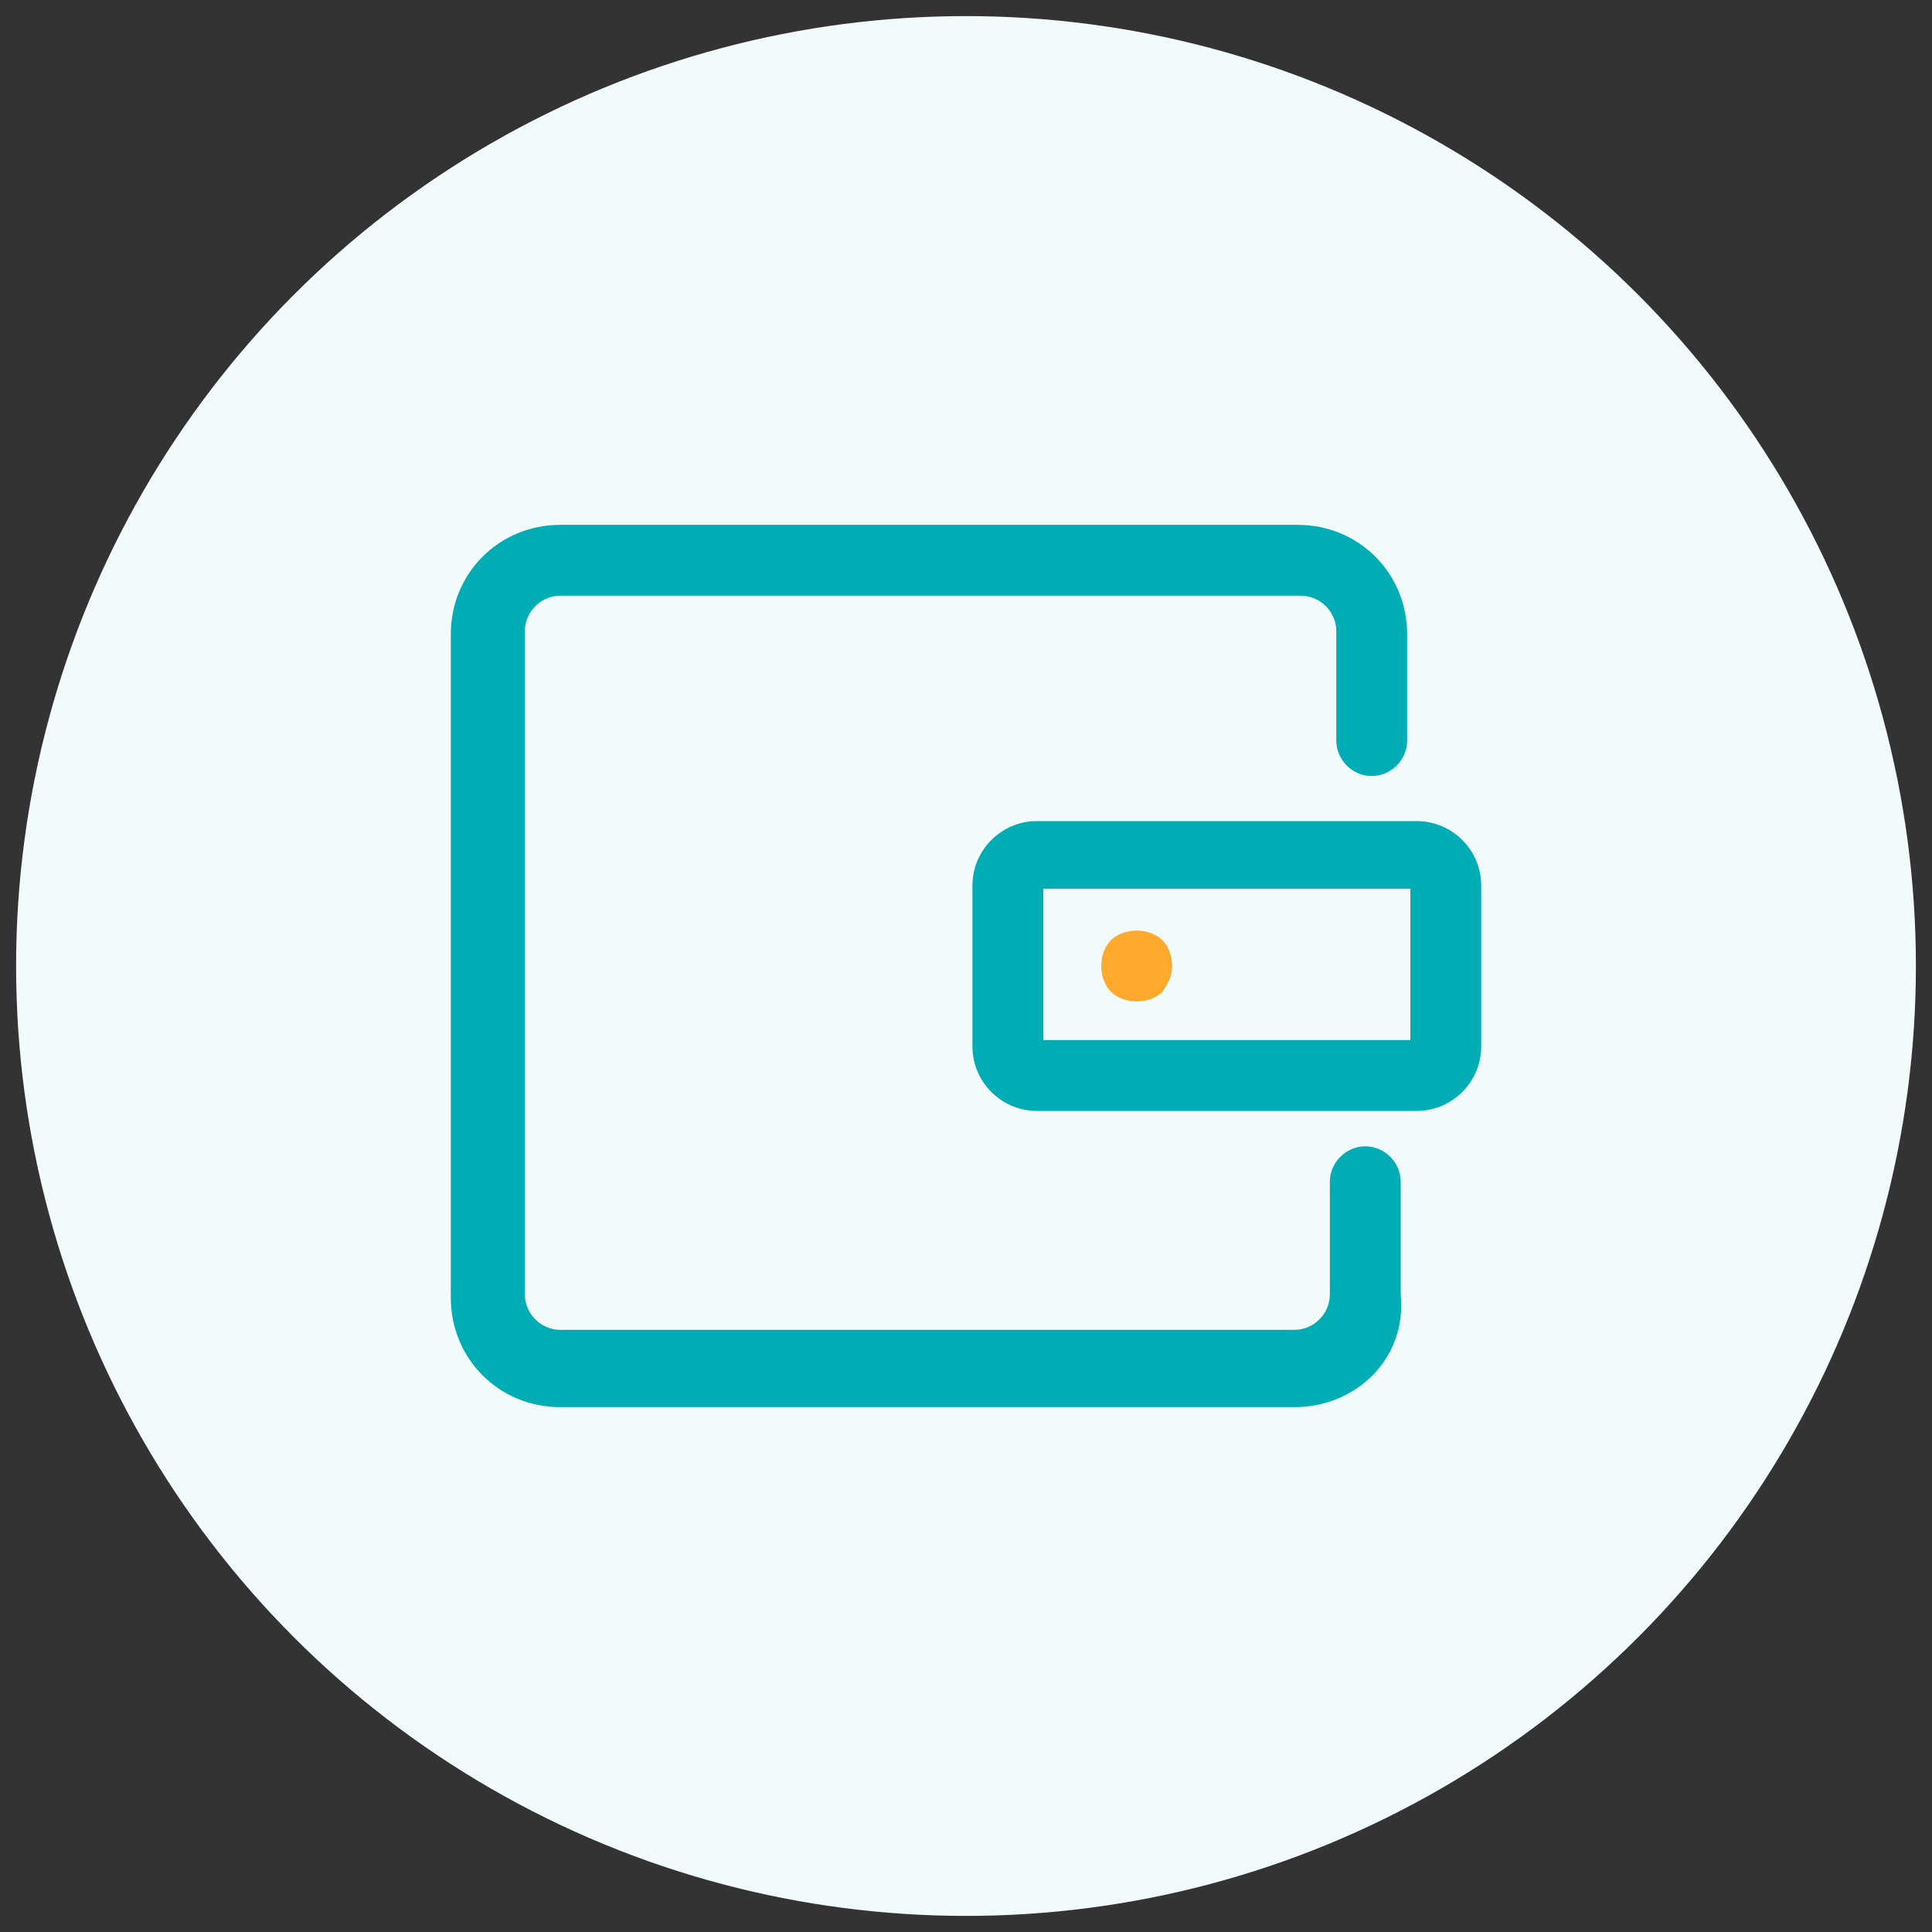
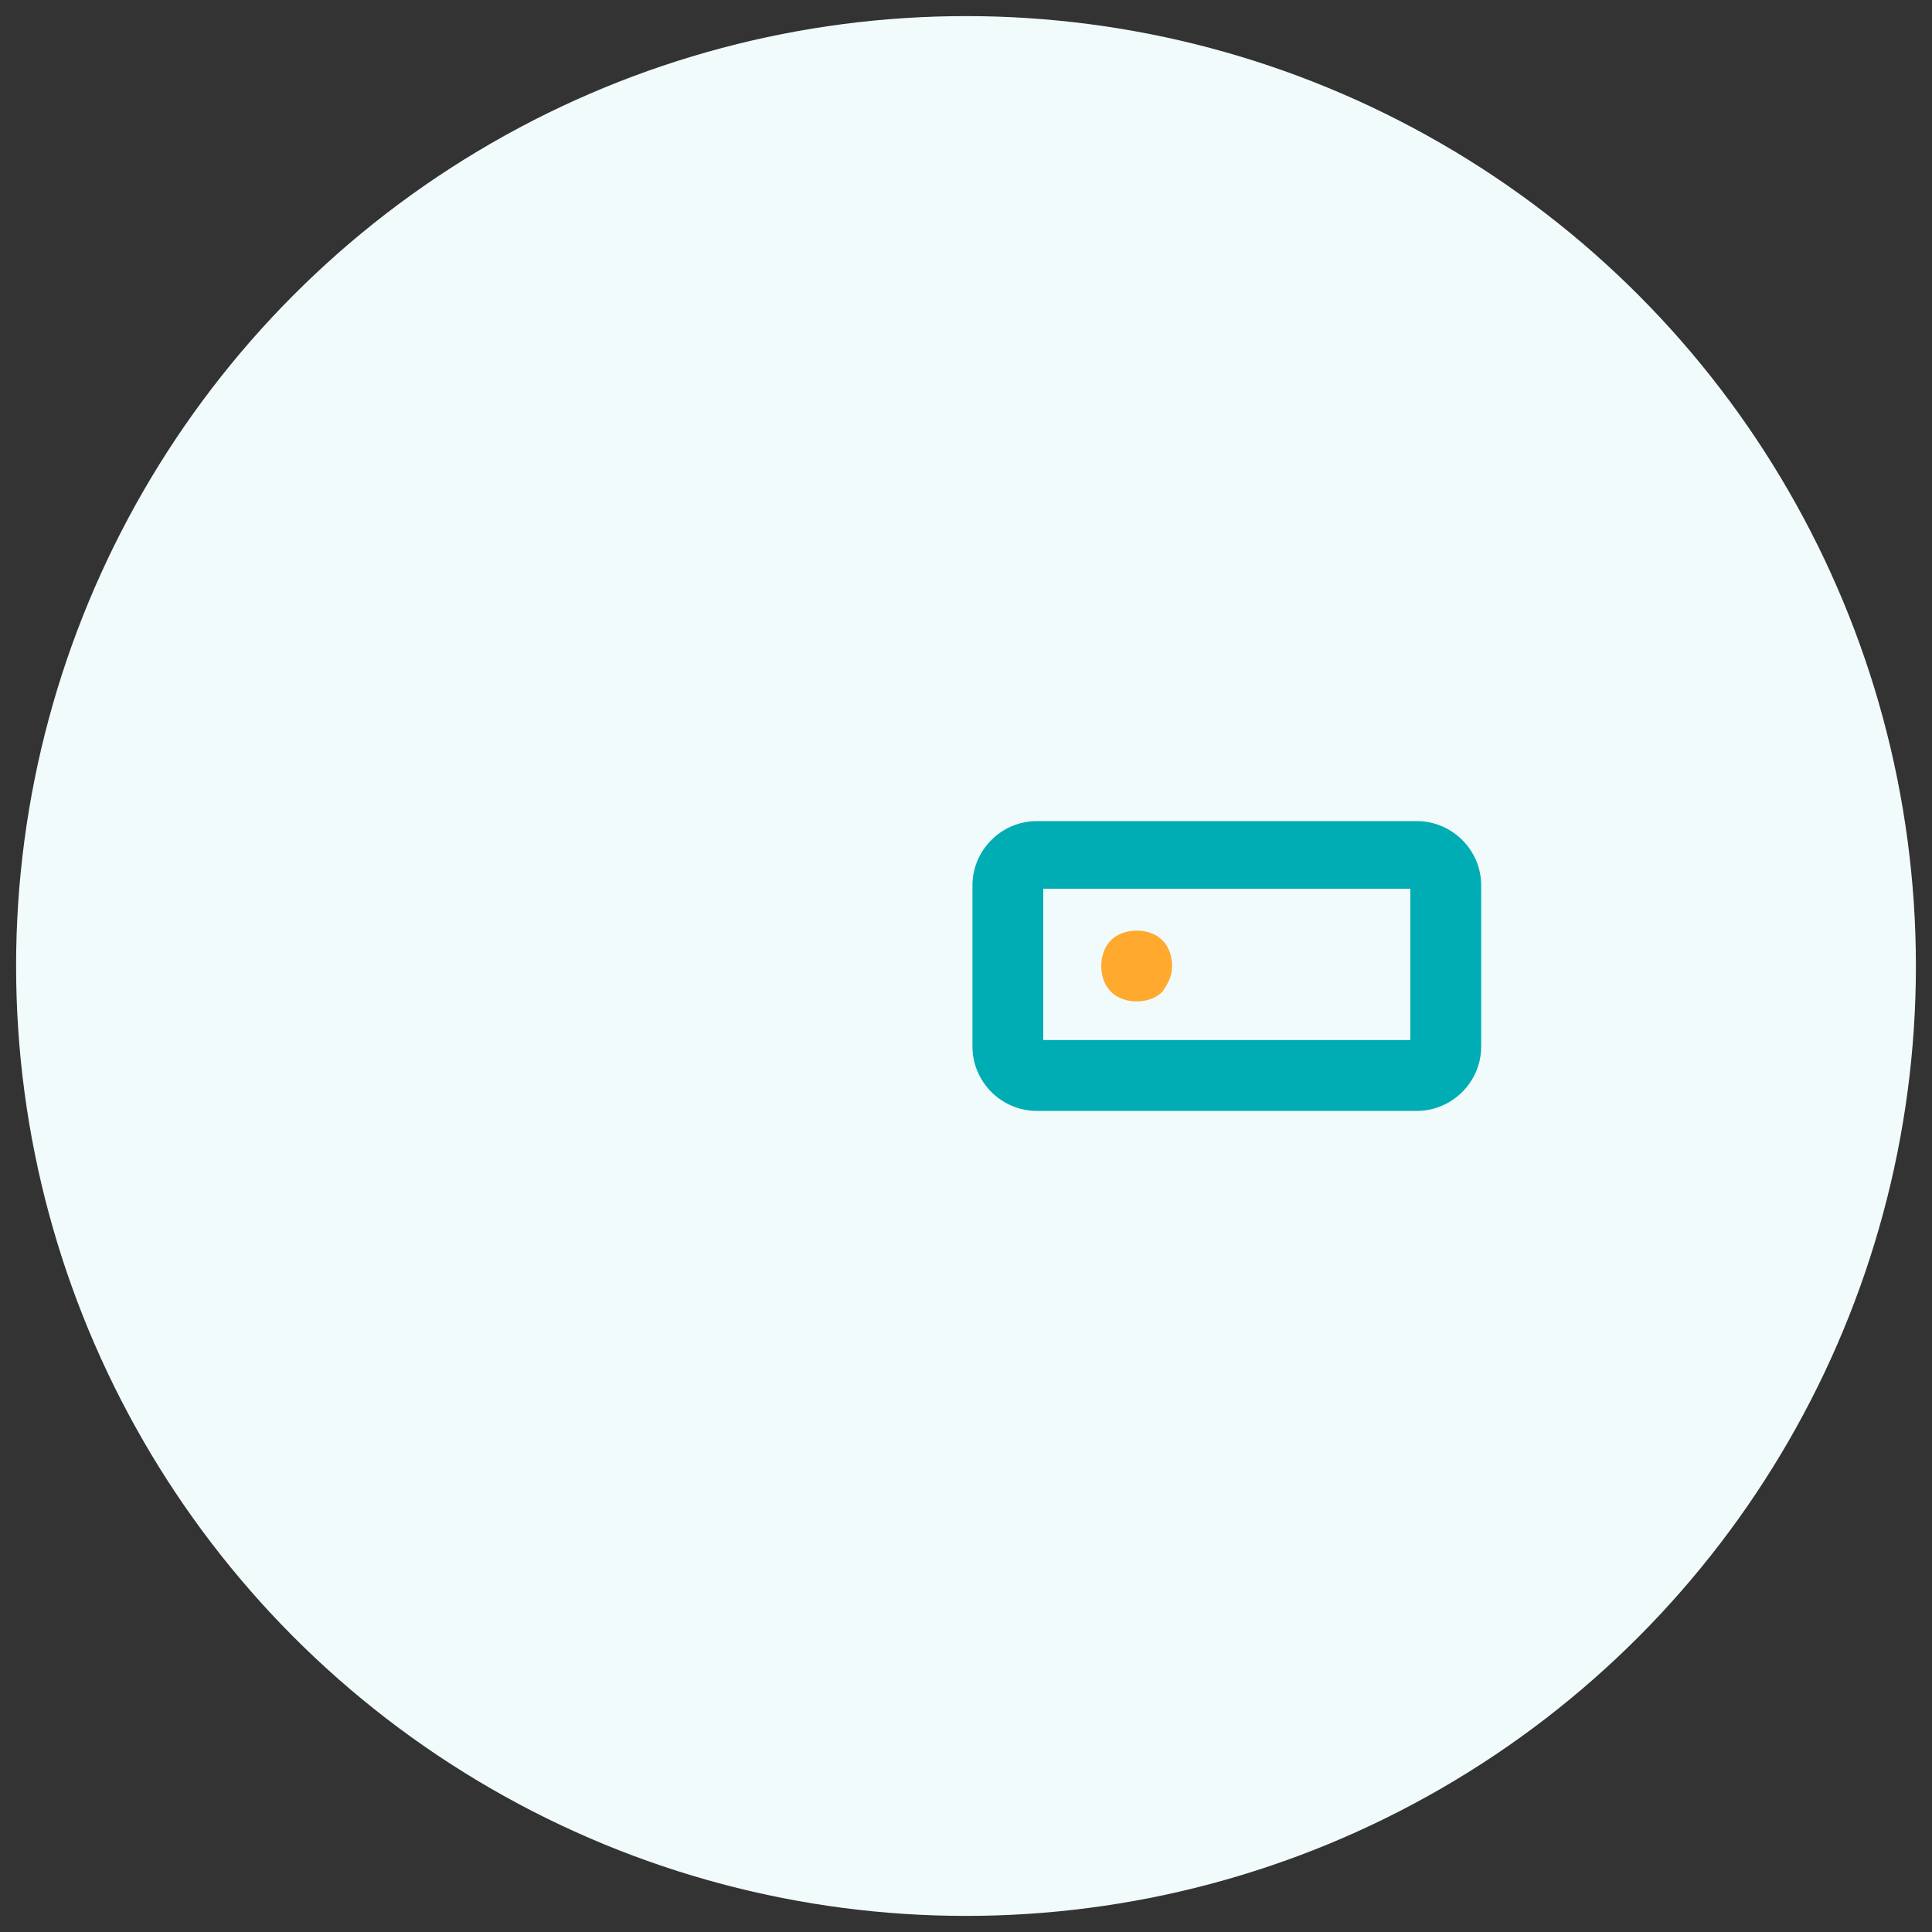
<svg xmlns="http://www.w3.org/2000/svg" version="1.1" id="图层_1" x="0px" y="0px" viewBox="0 0 60 60" style="enable-background:new 0 0 60 60;" xml:space="preserve">
  <rect x="0" y="0" width="60" height="60" fill="#333333" stroke="none" />
  <style type="text/css">
	.st0{fill:#F2FBFB;}
	.st1{display:none;}
	.st2{display:inline;fill:#00ADB4;}
	.st3{display:inline;fill:#FFA92E;}
	.st4{display:inline;}
	.st5{fill:#00ADB4;}
	.st6{fill:#FFA92E;}
	.st7{fill:#13A3A9;}
	.st8{display:inline;fill:#F4A435;}
</style>
  <circle class="st0" cx="30" cy="30" r="29.5" />
  <g class="st1">
    <path class="st2" d="M46.8,43.2h-1.2V26.4c0-2.6-2.2-4.8-4.8-4.8h-7.2v-2.4c0-2.6-2.2-4.8-4.8-4.8h-9.6c-2.6,0-4.8,2.2-4.8,4.8v24   h-1.2c-0.7,0-1.2,0.5-1.2,1.2s0.5,1.2,1.2,1.2h33.6c0.7,0,1.2-0.5,1.2-1.2S47.5,43.2,46.8,43.2L46.8,43.2z" />
    <path class="st2" d="M31.2,21.6v21.6H16.8v-24c0-1.3,1.1-2.4,2.4-2.4h9.6c1.3,0,2.4,1.1,2.4,2.4V21.6z" />
    <path class="st2" d="M43.2,43.2h-9.6V24h7.2c1.3,0,2.4,1.1,2.4,2.4V43.2z" />
    <path class="st3" d="M27.6,21.6h-7.2c-0.7,0-1.2,0.5-1.2,1.2c0,0.7,0.5,1.2,1.2,1.2h7.2c0.7,0,1.2-0.5,1.2-1.2   C28.8,22.1,28.3,21.6,27.6,21.6L27.6,21.6z" />
    <path class="st2" d="M27.6,28.8h-7.2c-0.7,0-1.2,0.5-1.2,1.2c0,0.7,0.5,1.2,1.2,1.2h7.2c0.7,0,1.2-0.5,1.2-1.2   C28.8,29.3,28.3,28.8,27.6,28.8L27.6,28.8z" />
-     <path class="st2" d="M27.6,36h-7.2c-0.7,0-1.2,0.5-1.2,1.2c0,0.7,0.5,1.2,1.2,1.2h7.2c0.7,0,1.2-0.5,1.2-1.2   C28.8,36.5,28.3,36,27.6,36L27.6,36z" />
    <path class="st2" d="M39.6,28.8h-2.4c-0.7,0-1.2,0.5-1.2,1.2c0,0.7,0.5,1.2,1.2,1.2h2.4c0.7,0,1.2-0.5,1.2-1.2   C40.8,29.3,40.3,28.8,39.6,28.8L39.6,28.8z" />
    <path class="st3" d="M39.6,36h-2.4c-0.7,0-1.2,0.5-1.2,1.2c0,0.7,0.5,1.2,1.2,1.2h2.4c0.7,0,1.2-0.5,1.2-1.2   C40.8,36.5,40.3,36,39.6,36L39.6,36z" />
  </g>
  <g class="st1">
    <g class="st4">
      <path class="st5" d="M38.6,36.2 M47.4,42.9h-1.2V26.5c0-2.6-2.1-4.7-4.7-4.7h-7v-2.3c0-2.6-2.1-4.7-4.7-4.7h-9.4    c-2.6,0-4.7,2.1-4.7,4.7v23.4h-1.2c-0.7,0-1.2,0.5-1.2,1.2c0,0.7,0.5,1.2,1.2,1.2h32.7c0.7,0,1.2-0.5,1.2-1.2    C48.5,43.4,48,42.9,47.4,42.9L47.4,42.9z M32.2,21.8v21h-14V19.5c0-1.3,1.1-2.3,2.3-2.3h9.4c1.3,0,2.3,1.1,2.3,2.3V21.8z     M43.9,42.9h-9.4V24.2h7c1.3,0,2.3,1.1,2.3,2.3V42.9z M28.7,21.8h-7c-0.7,0-1.2,0.5-1.2,1.2c0,0.7,0.5,1.2,1.2,1.2h7    c0.7,0,1.2-0.5,1.2-1.2C29.8,22.3,29.3,21.8,28.7,21.8L28.7,21.8z M28.7,28.8h-7c-0.7,0-1.2,0.5-1.2,1.2c0,0.7,0.5,1.2,1.2,1.2h7    c0.7,0,1.2-0.5,1.2-1.2C29.8,29.3,29.3,28.8,28.7,28.8L28.7,28.8z M28.7,35.8h-7c-0.7,0-1.2,0.5-1.2,1.2c0,0.7,0.5,1.2,1.2,1.2h7    c0.7,0,1.2-0.5,1.2-1.2C29.8,36.4,29.3,35.8,28.7,35.8L28.7,35.8z M40.4,28.8H38c-0.7,0-1.2,0.5-1.2,1.2c0,0.7,0.5,1.2,1.2,1.2    h2.3c0.7,0,1.2-0.5,1.2-1.2C41.5,29.3,41,28.8,40.4,28.8L40.4,28.8z M40.4,35.8H38c-0.7,0-1.2,0.5-1.2,1.2c0,0.7,0.5,1.2,1.2,1.2    h2.3c0.7,0,1.2-0.5,1.2-1.2C41.5,36.4,41,35.8,40.4,35.8L40.4,35.8z" />
    </g>
    <path class="st2" d="M40.4,35.8" />
    <path class="st3" d="M28.7,24.3h-6.9c-0.7,0-1.3-0.6-1.3-1.3v0c0-0.7,0.6-1.3,1.3-1.3h6.9c0.7,0,1.3,0.6,1.3,1.3v0   C30,23.7,29.4,24.3,28.7,24.3z" />
    <path class="st3" d="M40.4,38.3H38c-0.7,0-1.3-0.6-1.3-1.3v0c0-0.7,0.6-1.3,1.3-1.3h2.4c0.7,0,1.3,0.6,1.3,1.3v0   C41.7,37.7,41.1,38.3,40.4,38.3z" />
  </g>
  <g class="st1">
    <g class="st4">
      <g>
-         <path class="st5" d="M40.1,17.1l-8.9-2.6c-0.8-0.2-1.6-0.2-2.3,0l-8.9,2.6c-1.6,0.4-2.8,1.9-2.8,3.5v13c0.2,6.9,6,12.2,12.8,12     c6.9,0.2,12.6-5.1,12.8-12v-13C42.8,19,41.7,17.5,40.1,17.1L40.1,17.1z M20.5,18.9l8.9-2.6c0.4-0.1,0.9-0.1,1.3,0l8.9,2.6     c0.9,0.2,1.5,0.9,1.5,1.8v1.4c-0.4-0.3-0.9-0.6-1.4-0.7l-8.2-2.6c-0.9-0.3-1.8-0.3-2.7,0l-8.3,2.6c-0.5,0.2-1,0.4-1.4,0.7v-1.4     C19,19.8,19.6,19,20.5,18.9L20.5,18.9z M41,33.6c-0.2,5.9-5.2,10.4-11,10.2c-5.8,0.2-10.8-4.3-11-10.2v-7.8     c0-1.2,0.8-2.4,1.9-2.7l8.3-2.6c0.5-0.2,1.1-0.2,1.6,0l8.3,2.6c1.2,0.4,2,1.4,1.9,2.6V33.6z M41,33.6" />
        <path class="st5" d="M30.4,45.9c-0.1,0-0.3,0-0.4,0c-0.1,0-0.3,0-0.4,0c-3.2,0-6.3-1.2-8.7-3.4c-2.5-2.3-3.9-5.5-4-8.8l0,0v-13     c0-1.8,1.2-3.3,3-3.8l8.9-2.5c0.8-0.2,1.7-0.2,2.5,0l8.9,2.5c1.7,0.4,3,2,3,3.8v13l0,0c-0.1,3.4-1.5,6.5-4,8.8     C36.7,44.7,33.7,45.9,30.4,45.9z M30,45.3L30,45.3c3.3,0.1,6.3-1.1,8.7-3.3c2.4-2.2,3.7-5.2,3.9-8.5v-13c0-1.5-1.1-2.9-2.6-3.3     l0,0l-8.9-2.6c-0.7-0.2-1.5-0.2-2.2,0L20,17.4l0,0c-1.5,0.4-2.6,1.7-2.6,3.3l0,12.9c0.1,3.2,1.5,6.3,3.9,8.5     C23.7,44.3,26.7,45.4,30,45.3L30,45.3z M29.6,44c-2.7,0-5.4-1-7.4-2.9c-2.1-2-3.4-4.6-3.5-7.5l0,0v-7.8c0-1.4,0.8-2.6,2.1-3     l8.3-2.6c0.6-0.2,1.2-0.2,1.8,0l8.3,2.6c0.6,0.2,1.2,0.6,1.5,1.1c0.4,0.5,0.6,1.1,0.6,1.8v7.8l0,0c-0.1,2.9-1.3,5.6-3.5,7.6     c-2.1,2-4.9,3-7.8,2.9C29.9,44,29.7,44,29.6,44z M19.3,33.6c0.1,2.8,1.3,5.3,3.3,7.2c2,1.9,4.7,2.8,7.4,2.7l0,0l0,0     c2.8,0.1,5.4-0.9,7.4-2.8c2-1.9,3.2-4.4,3.3-7.2v-7.8c0-1.1-0.7-2.1-1.8-2.4l-8.3-2.6c-0.5-0.1-1-0.1-1.5,0L21,23.4     c-1.1,0.3-1.8,1.3-1.8,2.5l0,0V33.6z M41.3,22.7l-0.4-0.3c-0.4-0.3-0.9-0.5-1.3-0.7L31.3,19c-0.8-0.3-1.7-0.3-2.5,0l-8.3,2.6     c-0.5,0.1-0.9,0.4-1.3,0.7l-0.4,0.3l0-2c0-1,0.7-1.8,1.7-2l8.9-2.5c0.5-0.1,1-0.1,1.4,0l8.9,2.5c1,0.2,1.7,1.1,1.7,2.1V22.7z      M30,18.3c0.5,0,1,0.1,1.4,0.2l8.2,2.6c0.4,0.1,0.7,0.3,1.1,0.5l0-0.9c0-0.8-0.5-1.4-1.3-1.6l0,0l-8.9-2.6     c-0.4-0.1-0.8-0.1-1.2,0l-8.9,2.6l0,0c-0.7,0.1-1.2,0.8-1.3,1.5v0.9c0.3-0.2,0.7-0.4,1-0.5l8.3-2.6C29,18.4,29.5,18.3,30,18.3z" />
      </g>
    </g>
    <g class="st4">
      <path class="st6" d="M35.6,27L29.2,35l-4.6-4.6c-0.3-0.3-0.9-0.3-1.3,0c-0.3,0.3-0.3,0.9,0,1.3l5.3,5.3c0.1,0.1,0.3,0.2,0.5,0.2    c0.1,0,0.2,0,0.4,0h0.1l0.2-0.1l7.1-8.8c0.3-0.4,0.2-0.9-0.2-1.2c-0.4-0.3-0.9-0.2-1.2,0.1L35.6,27z M35.6,27" />
      <path class="st6" d="M29.3,37.4c-0.1,0-0.1,0-0.2,0c-0.2,0-0.4-0.1-0.6-0.2l0,0l-5.3-5.3c-0.4-0.4-0.4-1.2,0-1.6    c0.4-0.4,1.2-0.4,1.6,0l4.4,4.4l6.1-7.7l0,0c0,0,0.1-0.1,0.1-0.1l0.1-0.1l0,0c0.4-0.3,0.9-0.3,1.3,0.1c0.5,0.4,0.6,1,0.2,1.5l0,0    l-7.1,8.9l-0.3,0.2h-0.2C29.4,37.4,29.3,37.4,29.3,37.4z M28.8,36.8c0.1,0.1,0.2,0.1,0.3,0.1l0,0l0,0c0.1,0,0.2,0,0.3,0l0,0h0.1    l0.1,0l7-8.8c0.2-0.3,0.1-0.6-0.1-0.8c-0.2-0.2-0.5-0.2-0.7-0.1l-6.6,8.2l-4.8-4.8c-0.2-0.2-0.6-0.2-0.9,0c-0.2,0.2-0.2,0.6,0,0.9    L28.8,36.8z" />
    </g>
  </g>
  <g>
-     <path class="st5" d="M40.2,43.7H17.4c-1.9,0-3.4-1.5-3.4-3.4V19.7c0-1.9,1.5-3.4,3.4-3.4h22.9c1.9,0,3.4,1.5,3.4,3.4V23   c0,0.6-0.5,1.1-1.1,1.1c-0.6,0-1.1-0.5-1.1-1.1v-3.4c0-0.6-0.5-1.1-1.1-1.1H17.4c-0.6,0-1.1,0.5-1.1,1.1v20.6   c0,0.6,0.5,1.1,1.1,1.1h22.8c0.6,0,1.1-0.5,1.1-1.1v-3.5c0-0.6,0.5-1.1,1.1-1.1c0.6,0,1.1,0.5,1.1,1.1v3.5   C43.7,42.2,42.1,43.7,40.2,43.7L40.2,43.7z M40.2,43.7" />
    <path class="st6" d="M36.4,30C36.4,30,36.4,30,36.4,30L36.4,30c0-0.3-0.1-0.6-0.3-0.8c-0.2-0.2-0.5-0.3-0.8-0.3   c-0.3,0-0.6,0.1-0.8,0.3c-0.2,0.2-0.3,0.5-0.3,0.8h0v0h0c0,0.3,0.1,0.6,0.3,0.8c0.2,0.2,0.5,0.3,0.8,0.3c0.3,0,0.6-0.1,0.8-0.3   C36.3,30.5,36.4,30.3,36.4,30L36.4,30C36.4,30,36.4,30,36.4,30L36.4,30z M36.4,30" />
    <path class="st5" d="M44,34.5H32.2c-1.1,0-2-0.9-2-2v-5c0-1.1,0.9-2,2-2H44c1.1,0,2,0.9,2,2v5C46,33.6,45.1,34.5,44,34.5L44,34.5z    M32.4,32.3h11.4v-4.7H32.4V32.3z M32.4,32.3" />
  </g>
  <g class="st1">
    <g class="st4">
      <g>
        <g>
          <path class="st7" d="M42.1,35.5L36.5,30l5.7-5.5c2.2,0,4-1.8,4-4c0-2.2-1.8-4-4-4c-2.2,0-4,1.8-4,4c0,1.4,0.8,2.6,1.8,3.4      l-4.9,4.9l-4.6-4.6c-0.4-0.4-1-0.4-1.4,0l-4.4,4.4l-4.9-4.6c1.4-0.6,2.2-2,2.2-3.6c0-2.2-1.8-4-4-4c-2.2,0-4,1.8-4,4      c0,2,1.6,3.6,3.4,4l5.7,5.7l-5.7,5.7c-2,0.2-3.4,2-3.4,4c0,2.2,1.8,4,4,4c2.2,0,4-1.8,4-4c0-1.6-0.8-3-2.2-3.6l4.6-4.6l3.4,3.2      c-1,0.6-1.8,1.8-1.8,3c0,2,1.6,3.6,3.6,3.6c2,0,3.6-1.6,3.6-3.6c0-1.2-0.6-2.4-1.8-3l3.4-3.2l4.9,4.9c-1,0.8-1.8,2-1.8,3.4      c0,2.2,1.8,4,4,4c2.2,0,4-1.8,4-4C46.2,37.3,44.3,35.5,42.1,35.5L42.1,35.5z M42.1,18.3c1.2,0,2,1,2,2c0,1-1,2-2,2c-1,0-2-1-2-2      C40.1,19.3,40.9,18.3,42.1,18.3L42.1,18.3z M15.9,20.3c0-1.2,1-2,2-2c1.2,0,2,1,2,2c0,1-1,2-2,2C16.9,22.5,15.9,21.5,15.9,20.3      L15.9,20.3z M17.9,41.7c-1.2,0-2-1-2-2c0-1.2,1-2,2-2c1.2,0,2,1,2,2C19.9,40.7,19.1,41.7,17.9,41.7L17.9,41.7z M29.8,39.5      c-0.8,0-1.6-0.8-1.6-1.6c0-0.8,0.8-1.6,1.6-1.6c0.8,0,1.6,0.8,1.6,1.6C31.4,38.7,30.6,39.5,29.8,39.5L29.8,39.5z M29.8,33.8      L26,30l3.8-3.8l3.6,3.8L29.8,33.8z M42.1,41.7c-1.2,0-2-1-2-2c0-1.2,1-2,2-2c1,0,2,1,2,2C44.1,40.7,43.1,41.7,42.1,41.7      L42.1,41.7z M42.1,41.7" />
-           <path class="st7" d="M41.9,44c-2.4,0-4.3-1.9-4.3-4.3c0-1.3,0.6-2.5,1.7-3.5l-4.5-4.5l-3,2.8c1,0.7,1.6,1.8,1.6,3.1      c0,1-0.4,2-1.1,2.8c-0.7,0.7-1.7,1.1-2.8,1.1s-2-0.4-2.8-1.1c-0.7-0.7-1.1-1.7-1.1-2.8c0-1.1,0.7-2.3,1.7-3.1l-3-2.8L20.1,36      c1.3,0.7,2,2.1,2,3.7c0,2.4-1.9,4.3-4.3,4.3c-2.4,0-4.3-1.9-4.3-4.3c0-1.1,0.4-2.1,1-2.9c0.7-0.8,1.6-1.3,2.6-1.4l5.4-5.4      l-5.4-5.4c-0.9-0.2-1.8-0.7-2.5-1.5c-0.7-0.8-1.1-1.8-1.1-2.8c0-2.4,1.9-4.3,4.3-4.3c2.4,0,4.3,1.9,4.3,4.3c0,1.6-0.8,3-2,3.7      l4.4,4.2l4.3-4.3c0.2-0.2,0.6-0.4,0.9-0.4c0.3,0,0.6,0.1,0.9,0.4l4.5,4.5l4.5-4.5c-1.1-1-1.7-2.2-1.7-3.5c0-2.4,1.9-4.3,4.3-4.3      c2.4,0,4.3,1.9,4.3,4.3c0,2.3-1.9,4.2-4.2,4.3L36.8,30l5.4,5.2c1.1,0,2.2,0.5,2.9,1.3c0.8,0.9,1.2,2,1.1,3.2      C46.2,42.1,44.3,44,41.9,44z M34.9,31.1l5.2,5.2l-0.2,0.2c-1.1,0.9-1.7,2.1-1.7,3.2c0,2.1,1.7,3.8,3.8,3.8      c2.1,0,3.8-1.7,3.8-3.8l0,0c0.1-1.1-0.2-2.1-0.9-2.8c-0.7-0.7-1.6-1.1-2.7-1.1H42L36.1,30l5.9-5.7h0.1c2.1,0,3.8-1.7,3.8-3.8      c0-2.1-1.7-3.8-3.8-3.8c-2.1,0-3.8,1.7-3.8,3.8c0,1.2,0.6,2.4,1.7,3.2l0.2,0.2l-5.2,5.2l-4.8-4.8c-0.1-0.1-0.3-0.2-0.5-0.2      c-0.2,0-0.4,0.1-0.5,0.2l-4.6,4.6l-5.3-5.1l0.4-0.2c1.3-0.5,2.1-1.9,2.1-3.4c0-2.1-1.7-3.8-3.8-3.8c-2.1,0-3.8,1.7-3.8,3.8      c0,0.9,0.3,1.7,1,2.5c0.6,0.7,1.4,1.1,2.3,1.3l0.1,0l5.9,5.9l-5.9,5.9l-0.1,0c-0.9,0.1-1.7,0.5-2.3,1.2      c-0.6,0.7-0.9,1.6-0.9,2.5c0,2.1,1.7,3.8,3.8,3.8c2.1,0,3.8-1.7,3.8-3.8c0-1.6-0.8-2.9-2.1-3.4l-0.3-0.1l5.1-5.1l3.9,3.6      l-0.3,0.2c-1,0.6-1.7,1.8-1.7,2.8c0,0.9,0.4,1.8,1,2.4c0.6,0.6,1.5,1,2.4,1c0.9,0,1.8-0.4,2.4-1c0.6-0.6,1-1.5,1-2.4      c0-1.2-0.6-2.3-1.7-2.8L31,34.7L34.9,31.1z M42.1,42c-1.4,0-2.3-1.2-2.3-2.3c0-1.4,1.2-2.3,2.3-2.3c1.1,0,2.3,1.1,2.3,2.3      C44.4,40.9,43.3,42,42.1,42z M42.1,37.9c-0.8,0-1.8,0.7-1.8,1.8c0,0.8,0.7,1.8,1.8,1.8c0.9,0,1.8-0.9,1.8-1.8      C43.9,38.8,43,37.9,42.1,37.9z M17.9,42c-1.4,0-2.3-1.2-2.3-2.3c0-1.4,1.2-2.3,2.3-2.3c1.4,0,2.3,1.2,2.3,2.3      C20.2,40.8,19.3,42,17.9,42z M17.9,37.9c-0.8,0-1.8,0.7-1.8,1.8c0,0.8,0.7,1.8,1.8,1.8c1.1,0,1.8-0.9,1.8-1.8      C19.6,38.9,19,37.9,17.9,37.9z M29.8,39.8c-0.9,0-1.9-0.9-1.9-1.9c0-0.9,0.9-1.9,1.9-1.9c0.9,0,1.9,0.9,1.9,1.9      C31.7,38.8,30.7,39.8,29.8,39.8z M29.8,36.5c-0.7,0-1.4,0.7-1.4,1.4c0,0.7,0.7,1.4,1.4,1.4c0.7,0,1.4-0.7,1.4-1.4      C31.2,37.2,30.5,36.5,29.8,36.5z M29.8,34.2L25.6,30l4.2-4.2l4,4.2L29.8,34.2z M26.3,30l3.5,3.5l3.3-3.5l-3.3-3.5L26.3,30z       M17.6,22.6c-0.4,0-0.8-0.1-1.1-0.4c-0.5-0.4-0.9-1.1-0.9-1.9c0-1.4,1.2-2.3,2.3-2.3c1.4,0,2.3,1.2,2.3,2.3      c0,1.1-1.1,2.3-2.3,2.3C17.8,22.6,17.7,22.6,17.6,22.6z M17.9,18.5c-0.8,0-1.8,0.7-1.8,1.8c0,0.6,0.3,1.1,0.7,1.5      c0.3,0.3,0.7,0.4,1,0.3l0,0h0c0.9,0,1.8-0.9,1.8-1.8C19.6,19.5,19,18.5,17.9,18.5z M42.1,22.6c-1.1,0-2.3-1.1-2.3-2.3      c0-1.1,0.9-2.3,2.3-2.3c1.4,0,2.3,1.2,2.3,2.3C44.4,21.4,43.3,22.6,42.1,22.6z M42.1,18.5c-1.1,0-1.8,0.9-1.8,1.8      c0,0.9,0.9,1.8,1.8,1.8c0.9,0,1.8-0.9,1.8-1.8C43.9,19.5,43.2,18.5,42.1,18.5z" />
+           <path class="st7" d="M41.9,44c-2.4,0-4.3-1.9-4.3-4.3c0-1.3,0.6-2.5,1.7-3.5l-4.5-4.5l-3,2.8c1,0.7,1.6,1.8,1.6,3.1      c0,1-0.4,2-1.1,2.8c-0.7,0.7-1.7,1.1-2.8,1.1s-2-0.4-2.8-1.1c-0.7-0.7-1.1-1.7-1.1-2.8c0-1.1,0.7-2.3,1.7-3.1l-3-2.8L20.1,36      c1.3,0.7,2,2.1,2,3.7c0,2.4-1.9,4.3-4.3,4.3c-2.4,0-4.3-1.9-4.3-4.3c0-1.1,0.4-2.1,1-2.9c0.7-0.8,1.6-1.3,2.6-1.4l5.4-5.4      l-5.4-5.4c-0.9-0.2-1.8-0.7-2.5-1.5c-0.7-0.8-1.1-1.8-1.1-2.8c0-2.4,1.9-4.3,4.3-4.3c2.4,0,4.3,1.9,4.3,4.3c0,1.6-0.8,3-2,3.7      l4.4,4.2l4.3-4.3c0.2-0.2,0.6-0.4,0.9-0.4c0.3,0,0.6,0.1,0.9,0.4l4.5,4.5l4.5-4.5c-1.1-1-1.7-2.2-1.7-3.5c0-2.4,1.9-4.3,4.3-4.3      c2.4,0,4.3,1.9,4.3,4.3c0,2.3-1.9,4.2-4.2,4.3L36.8,30l5.4,5.2c1.1,0,2.2,0.5,2.9,1.3c0.8,0.9,1.2,2,1.1,3.2      C46.2,42.1,44.3,44,41.9,44z M34.9,31.1l5.2,5.2l-0.2,0.2c-1.1,0.9-1.7,2.1-1.7,3.2c0,2.1,1.7,3.8,3.8,3.8      c2.1,0,3.8-1.7,3.8-3.8l0,0c0.1-1.1-0.2-2.1-0.9-2.8c-0.7-0.7-1.6-1.1-2.7-1.1H42L36.1,30l5.9-5.7h0.1c2.1,0,3.8-1.7,3.8-3.8      c0-2.1-1.7-3.8-3.8-3.8c-2.1,0-3.8,1.7-3.8,3.8c0,1.2,0.6,2.4,1.7,3.2l0.2,0.2l-5.2,5.2l-4.8-4.8c-0.1-0.1-0.3-0.2-0.5-0.2      c-0.2,0-0.4,0.1-0.5,0.2l-4.6,4.6l-5.3-5.1l0.4-0.2c1.3-0.5,2.1-1.9,2.1-3.4c0-2.1-1.7-3.8-3.8-3.8c-2.1,0-3.8,1.7-3.8,3.8      c0,0.9,0.3,1.7,1,2.5c0.6,0.7,1.4,1.1,2.3,1.3l0.1,0l5.9,5.9l-5.9,5.9l-0.1,0c-0.9,0.1-1.7,0.5-2.3,1.2      c-0.6,0.7-0.9,1.6-0.9,2.5c0,2.1,1.7,3.8,3.8,3.8c2.1,0,3.8-1.7,3.8-3.8c0-1.6-0.8-2.9-2.1-3.4l-0.3-0.1l5.1-5.1l3.9,3.6      l-0.3,0.2c-1,0.6-1.7,1.8-1.7,2.8c0,0.9,0.4,1.8,1,2.4c0.6,0.6,1.5,1,2.4,1c0.9,0,1.8-0.4,2.4-1c0.6-0.6,1-1.5,1-2.4      c0-1.2-0.6-2.3-1.7-2.8L31,34.7L34.9,31.1z M42.1,42c-1.4,0-2.3-1.2-2.3-2.3c0-1.4,1.2-2.3,2.3-2.3c1.1,0,2.3,1.1,2.3,2.3      C44.4,40.9,43.3,42,42.1,42z M42.1,37.9c-0.8,0-1.8,0.7-1.8,1.8c0,0.8,0.7,1.8,1.8,1.8c0.9,0,1.8-0.9,1.8-1.8      C43.9,38.8,43,37.9,42.1,37.9z M17.9,42c-1.4,0-2.3-1.2-2.3-2.3c0-1.4,1.2-2.3,2.3-2.3c1.4,0,2.3,1.2,2.3,2.3      C20.2,40.8,19.3,42,17.9,42z M17.9,37.9c-0.8,0-1.8,0.7-1.8,1.8c0,0.8,0.7,1.8,1.8,1.8c1.1,0,1.8-0.9,1.8-1.8      C19.6,38.9,19,37.9,17.9,37.9M29.8,39.8c-0.9,0-1.9-0.9-1.9-1.9c0-0.9,0.9-1.9,1.9-1.9c0.9,0,1.9,0.9,1.9,1.9      C31.7,38.8,30.7,39.8,29.8,39.8z M29.8,36.5c-0.7,0-1.4,0.7-1.4,1.4c0,0.7,0.7,1.4,1.4,1.4c0.7,0,1.4-0.7,1.4-1.4      C31.2,37.2,30.5,36.5,29.8,36.5z M29.8,34.2L25.6,30l4.2-4.2l4,4.2L29.8,34.2z M26.3,30l3.5,3.5l3.3-3.5l-3.3-3.5L26.3,30z       M17.6,22.6c-0.4,0-0.8-0.1-1.1-0.4c-0.5-0.4-0.9-1.1-0.9-1.9c0-1.4,1.2-2.3,2.3-2.3c1.4,0,2.3,1.2,2.3,2.3      c0,1.1-1.1,2.3-2.3,2.3C17.8,22.6,17.7,22.6,17.6,22.6z M17.9,18.5c-0.8,0-1.8,0.7-1.8,1.8c0,0.6,0.3,1.1,0.7,1.5      c0.3,0.3,0.7,0.4,1,0.3l0,0h0c0.9,0,1.8-0.9,1.8-1.8C19.6,19.5,19,18.5,17.9,18.5z M42.1,22.6c-1.1,0-2.3-1.1-2.3-2.3      c0-1.1,0.9-2.3,2.3-2.3c1.4,0,2.3,1.2,2.3,2.3C44.4,21.4,43.3,22.6,42.1,22.6z M42.1,18.5c-1.1,0-1.8,0.9-1.8,1.8      c0,0.9,0.9,1.8,1.8,1.8c0.9,0,1.8-0.9,1.8-1.8C43.9,19.5,43.2,18.5,42.1,18.5z" />
        </g>
      </g>
    </g>
    <circle class="st8" cx="17.8" cy="20.3" r="2.4" />
-     <circle class="st8" cx="42" cy="39.7" r="2.4" />
  </g>
  <g class="st1">
    <g class="st4">
      <path class="st5" d="M41.8,14H18c-3.6,0-3.9,4.2-3.9,4.2v24.1c0,2.5,3.9,3.7,3.9,3.7h17.7l10.3-10.1v-18    C45.9,14.7,41.8,14,41.8,14L41.8,14z M43.5,34.9c0,1.3-1.3,1.3-1.3,1.3h-4.5c-1.5,0-1.5,1.1-1.5,1.1v4.5c0,1.6-0.8,1.7-0.8,1.7    H18.6c-1.8,0-2-1.6-2-1.6V18.8c0-2,2-2.4,2-2.4s20.7,0.1,22.6,0.1c1.9,0,2.3,2.3,2.3,2.3L43.5,34.9L43.5,34.9L43.5,34.9z     M38.7,25.1c0,0.7-0.6,1.2-1.2,1.2h-15c-0.7,0-1.2-0.6-1.2-1.2c0-0.7,0.6-1.2,1.2-1.2h15C38.1,23.8,38.7,24.4,38.7,25.1L38.7,25.1    z M36,31.4c0,0.7-0.5,1.2-1.2,1.2H22.4c-0.7,0-1.2-0.5-1.2-1.2c0-0.7,0.5-1.2,1.2-1.2h12.4C35.5,30.2,36,30.7,36,31.4L36,31.4z     M36,31.4" />
    </g>
    <path class="st3" d="M37.8,26.3H22.2c-0.8,0-1.4-0.6-1.4-1.4v0c0-0.8,0.6-1.4,1.4-1.4h15.6c0.8,0,1.4,0.6,1.4,1.4v0   C39.2,25.7,38.5,26.3,37.8,26.3z" />
  </g>
</svg>